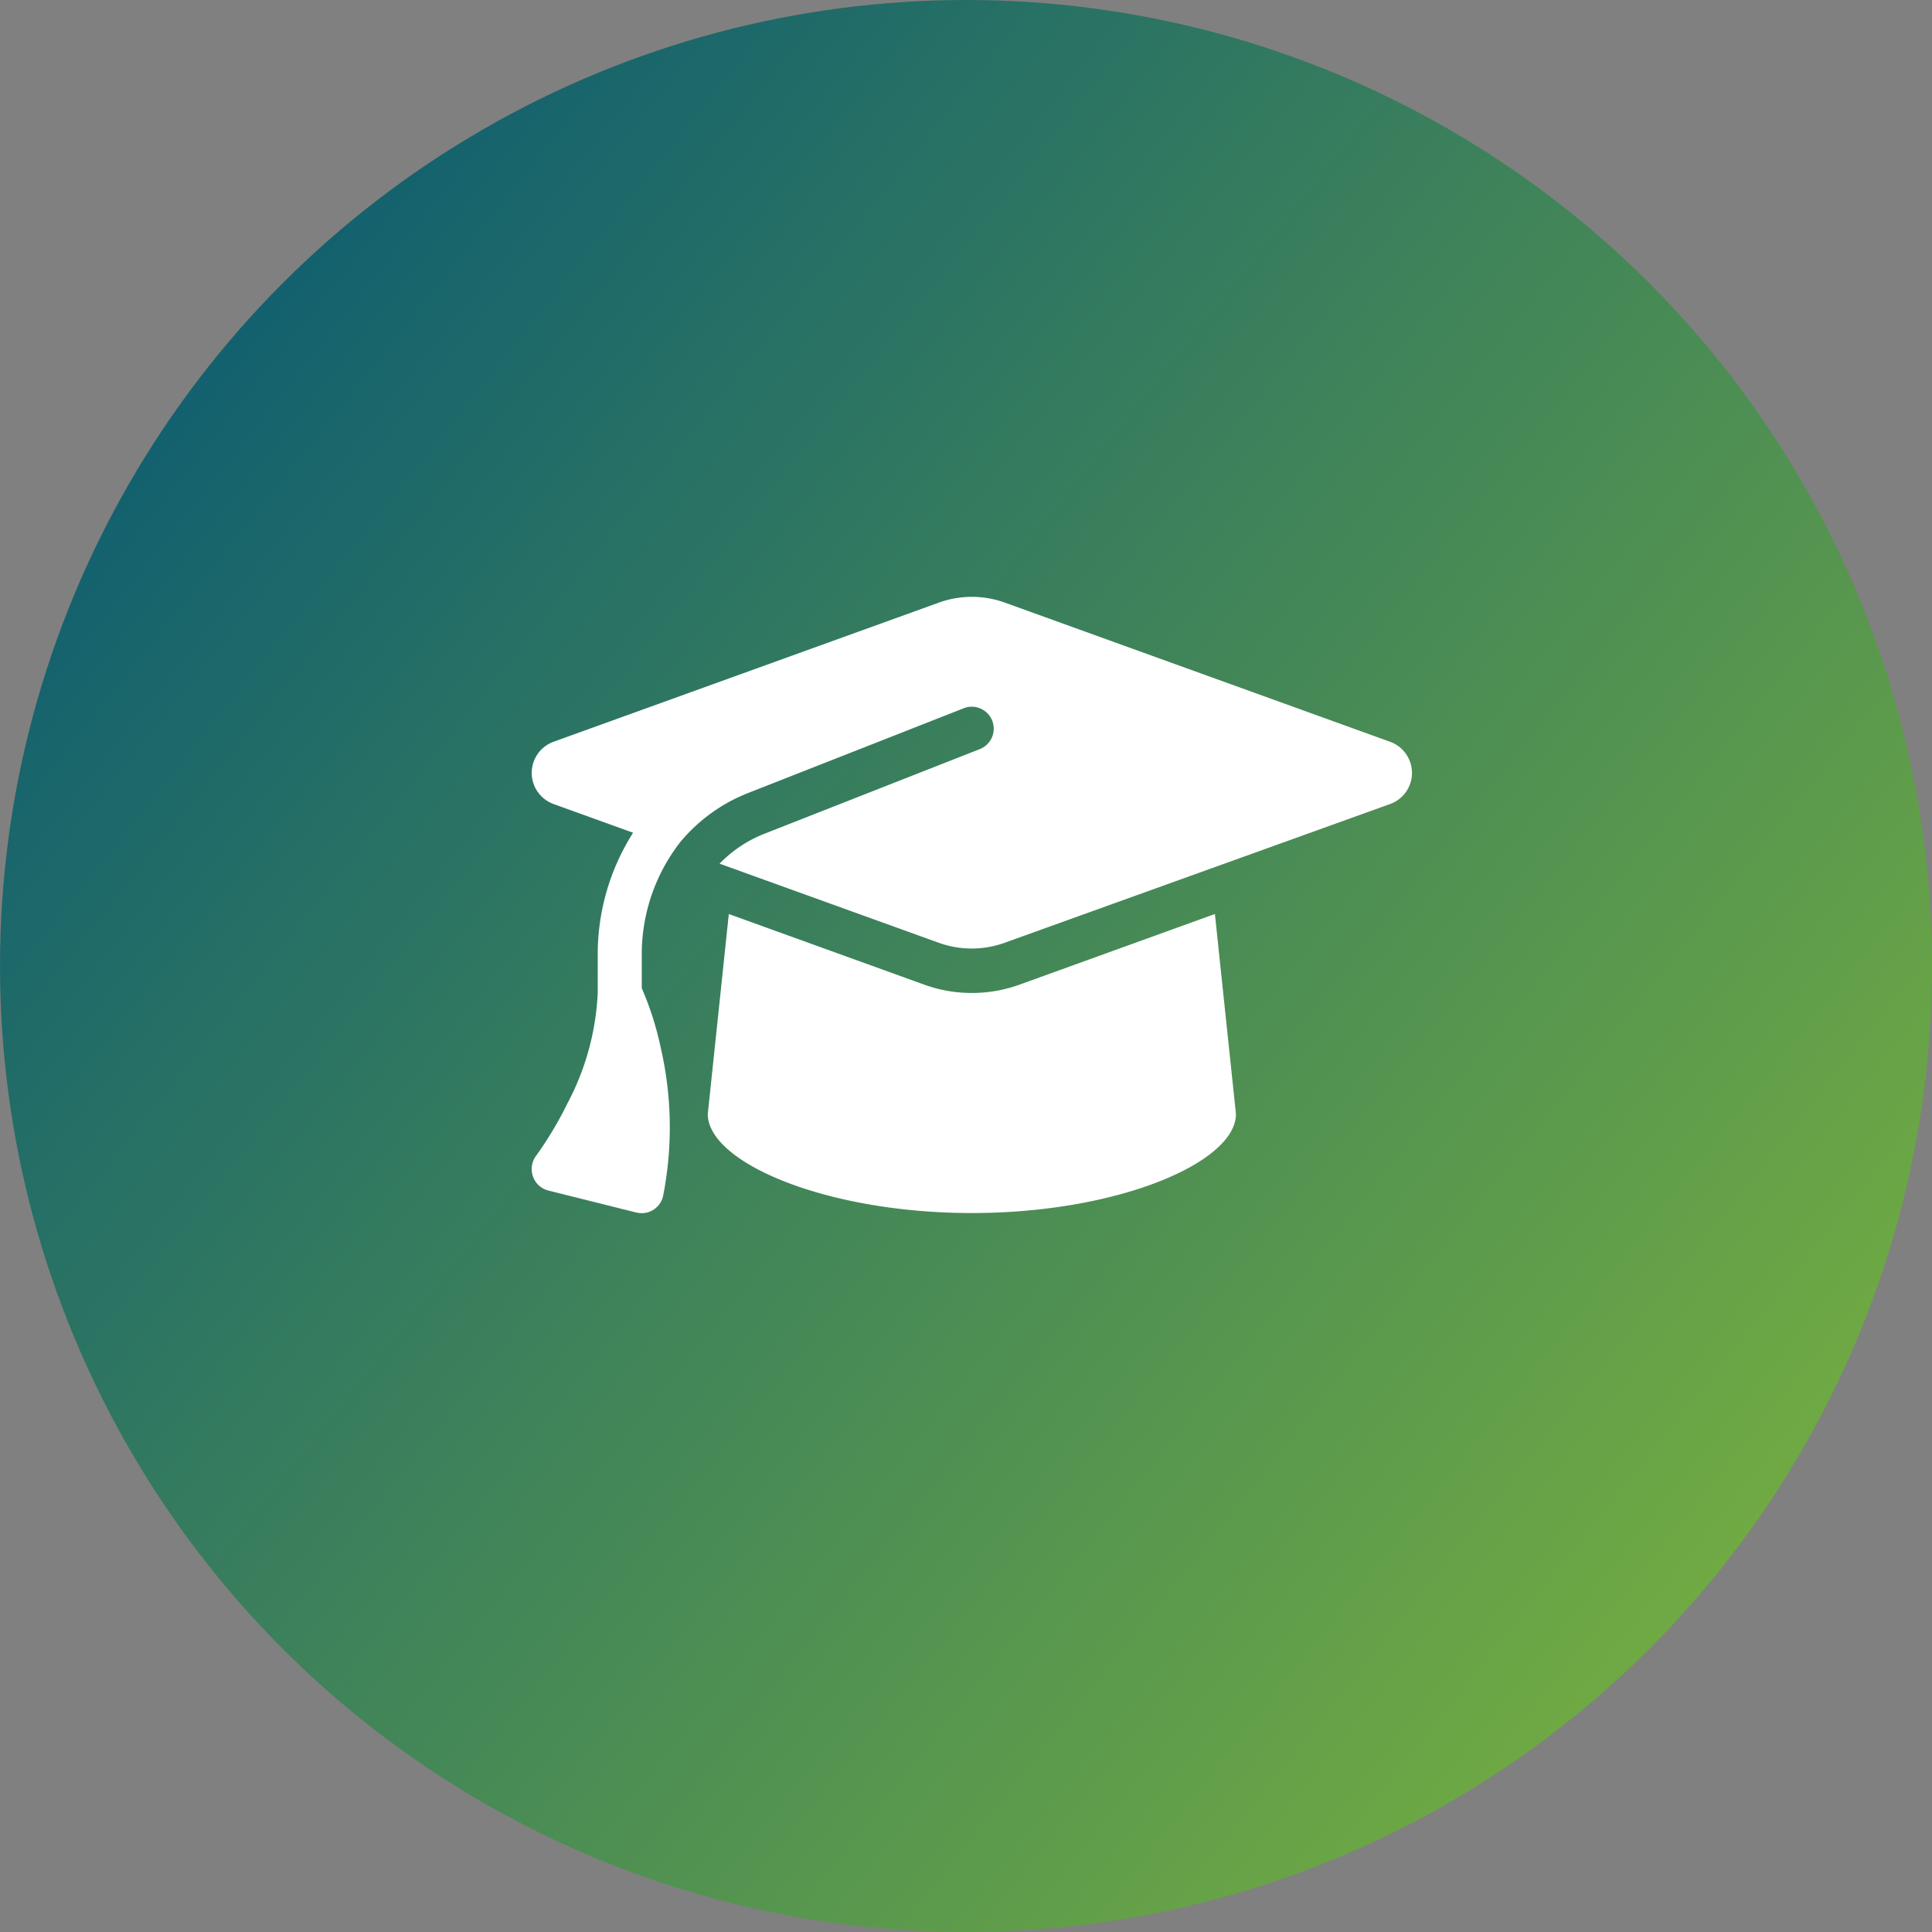
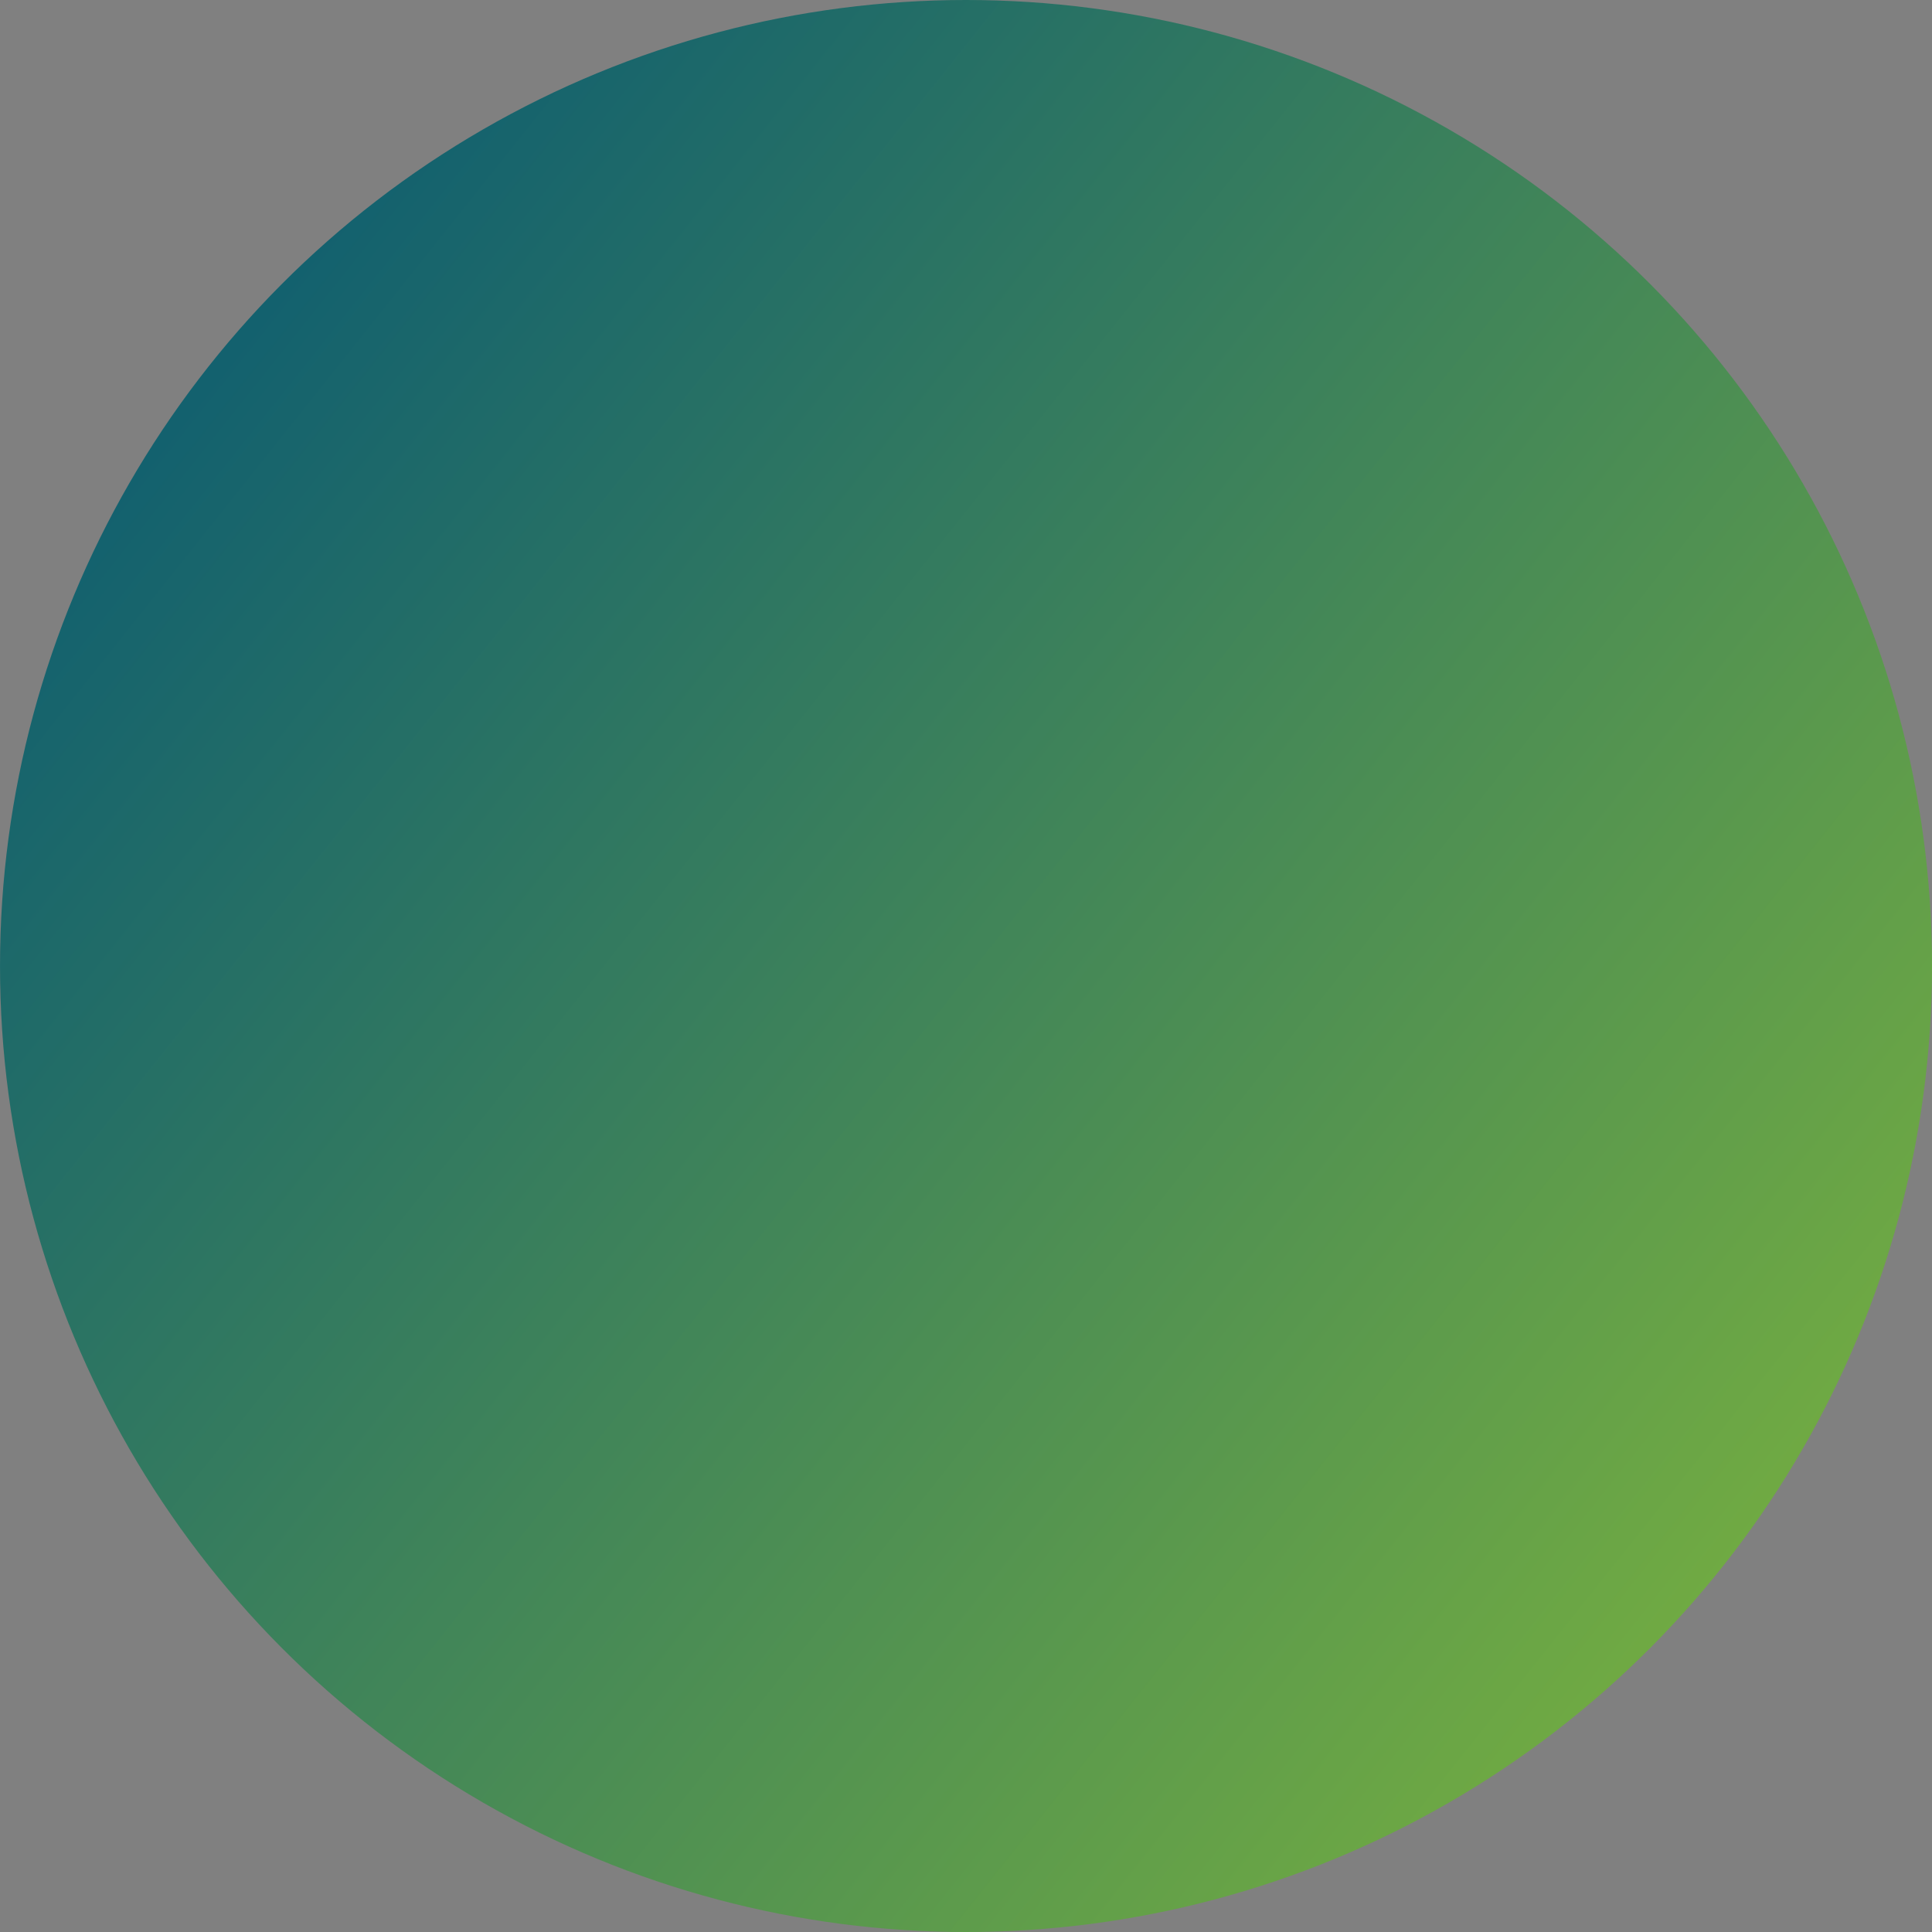
<svg xmlns="http://www.w3.org/2000/svg" width="137.17" height="137.17" viewBox="0 0 137.17 137.17">
  <rect x="0" y="0" width="137.17" height="137.17" fill="#808080" stroke="none" />
  <defs>
    <linearGradient id="linear-gradient" x1="-0.093" y1="0.129" x2="1" y2="1" gradientUnits="objectBoundingBox">
      <stop offset="0" stop-color="#005277" />
      <stop offset="1" stop-color="#83b93a" />
    </linearGradient>
  </defs>
  <g id="icon_fortbildung" transform="translate(0.34 -0.035)">
    <g id="Gruppe_3495" data-name="Gruppe 3495" transform="translate(-0.34 0.035)">
      <g id="Gruppe_3496" data-name="Gruppe 3496" transform="translate(0 0)">
        <circle id="Ellipse_3" data-name="Ellipse 3" cx="68.585" cy="68.585" r="68.585" transform="translate(0.001)" fill="url(#linear-gradient)" />
-         <path id="Pfad_690" data-name="Pfad 690" d="M0-40.625a6.909,6.909,0,0,0-2.314.4l-27.393,9.893a2.352,2.352,0,0,0-1.543,2.207,2.352,2.352,0,0,0,1.543,2.207l5.654,2.041a16.077,16.077,0,0,0-2.51,8.633V-12.5A18.526,18.526,0,0,1-28.74-4.609a25.89,25.89,0,0,1-2.2,3.672A1.573,1.573,0,0,0-31.162.527a1.558,1.558,0,0,0,1.094,1l6.25,1.562a1.557,1.557,0,0,0,1.211-.2,1.53,1.53,0,0,0,.693-1.016A25.177,25.177,0,0,0-22.119-8.74a21.6,21.6,0,0,0-1.318-4.1v-2.4A12.968,12.968,0,0,1-20.713-23.2a11.924,11.924,0,0,1,4.8-3.486L-.576-32.715a1.56,1.56,0,0,1,2.021.879,1.56,1.56,0,0,1-.879,2.021l-15.332,6.025A8.965,8.965,0,0,0-17.91-21.68l15.586,5.625a6.909,6.909,0,0,0,2.314.4,6.909,6.909,0,0,0,2.314-.4l27.4-9.863a2.342,2.342,0,0,0,1.543-2.207,2.352,2.352,0,0,0-1.543-2.207L2.314-40.225A6.909,6.909,0,0,0,0-40.625ZM-18.75-3.906c0,3.447,8.4,7.031,18.75,7.031S18.75-.459,18.75-3.906l-1.494-14.2L3.369-13.086A9.946,9.946,0,0,1,0-12.5a9.9,9.9,0,0,1-3.369-.586l-13.887-5.02Z" transform="translate(69.001 83)" fill="#fff" />
      </g>
    </g>
  </g>
</svg>